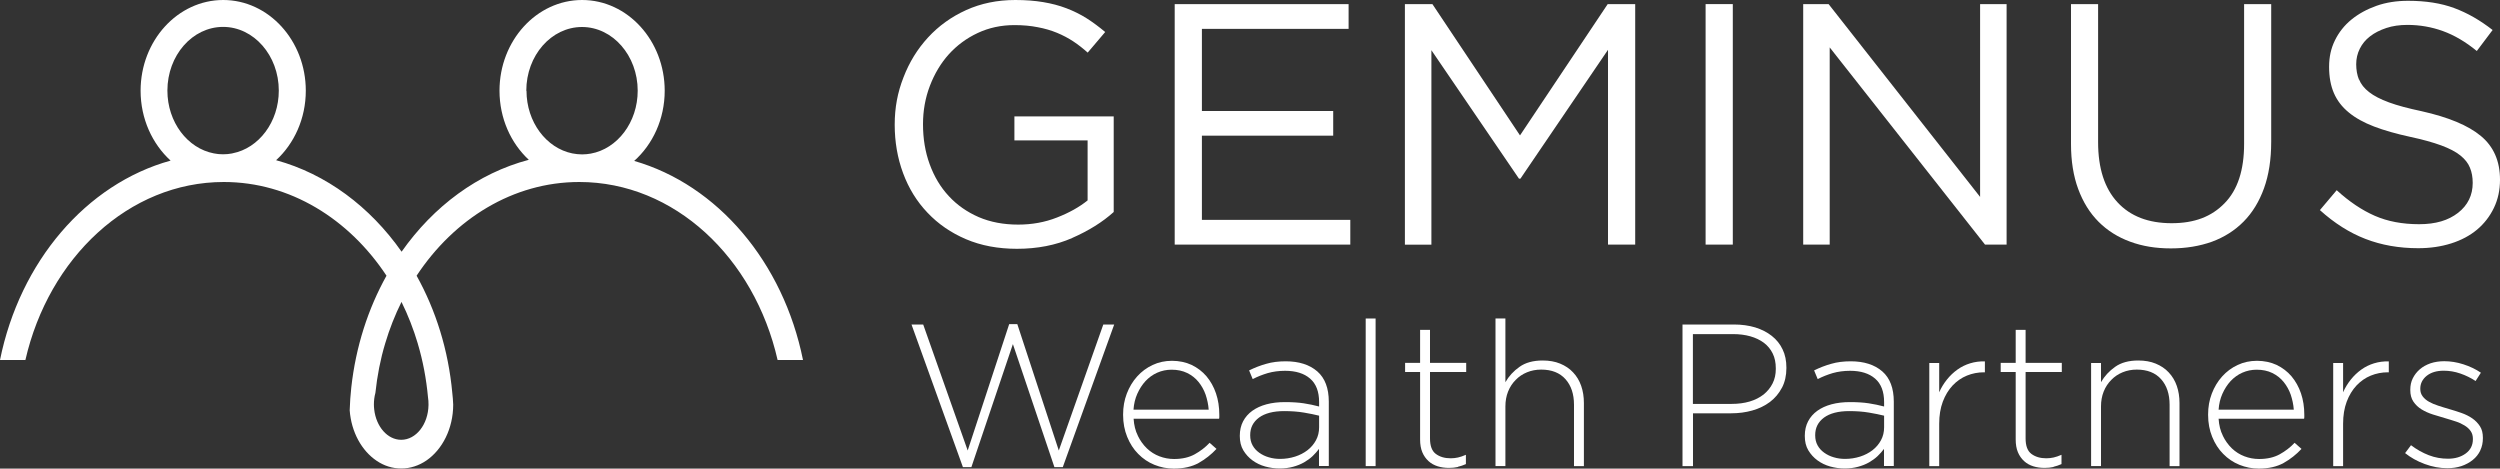
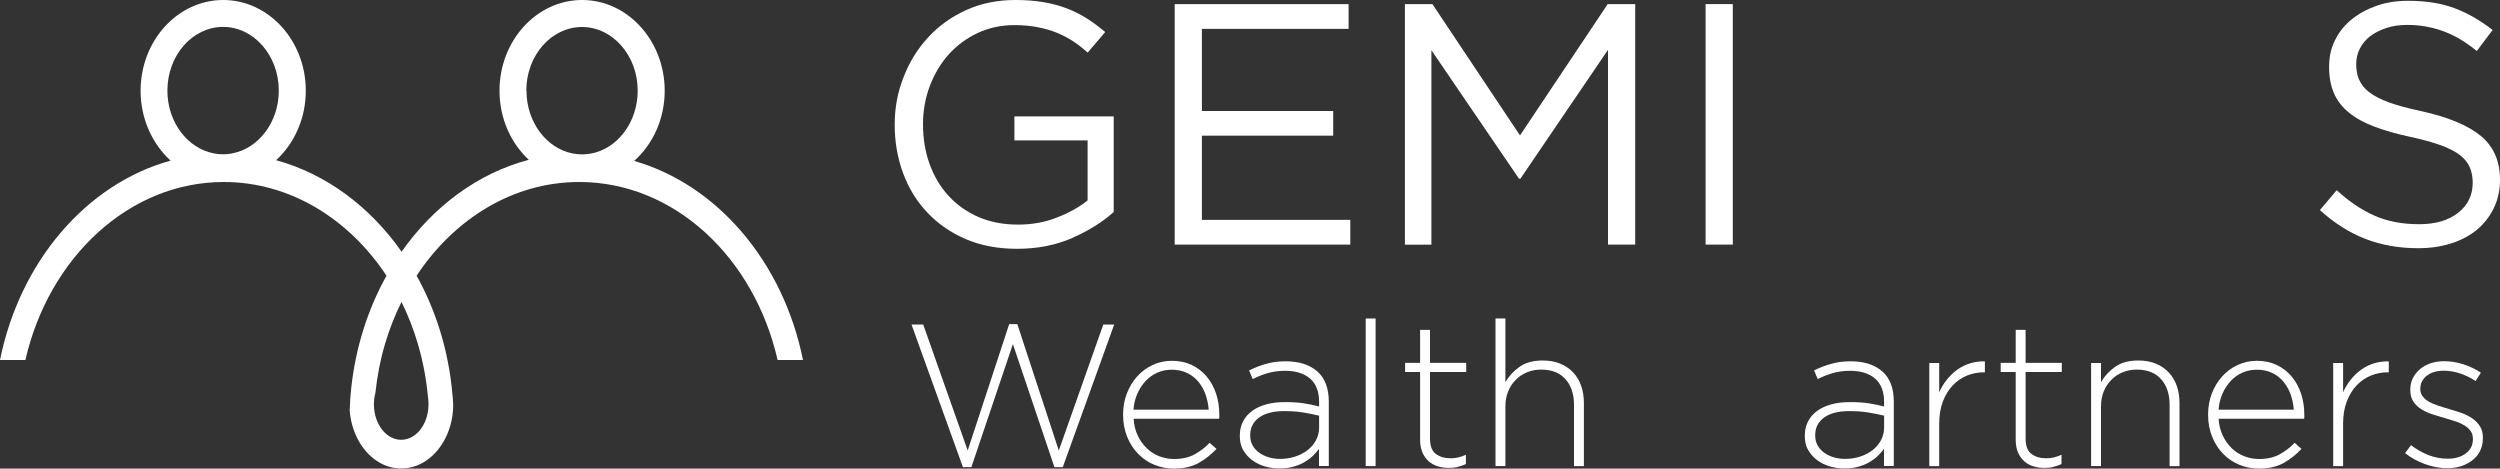
<svg xmlns="http://www.w3.org/2000/svg" id="Layer_1" viewBox="0 0 250 46.86">
  <rect x="0" y="0" width="250" height="46.86" fill="#333333" stroke="none" />
  <defs>
    <style>.cls-1{fill:#fff;}</style>
  </defs>
  <path class="cls-1" d="M63.41,16.1c1.87-1.66,3.06-4.2,3.06-7.03C66.47,4.07,62.76,0,58.21,0s-8.26,4.07-8.26,9.07c0,2.77,1.14,5.25,2.93,6.91-5.08,1.34-9.52,4.64-12.72,9.19-3.16-4.5-7.54-7.78-12.55-9.15,1.81-1.66,2.97-4.16,2.97-6.95,0-5-3.71-9.07-8.26-9.07s-8.26,4.07-8.26,9.07c0,2.81,1.17,5.32,3,6.99C8.62,18.4,1.99,26.16,0,36h2.54c2.34-10.23,10.35-17.8,19.84-17.8,6.61,0,12.51,3.68,16.27,9.37-1.84,3.3-3.07,7.09-3.52,11.17-.08.75-.14,1.52-.16,2.29.16,2.19,1.21,4.06,2.71,5.06.73.49,1.56.76,2.45.76s1.77-.29,2.51-.8c1.59-1.09,2.68-3.19,2.68-5.59h0c-.02-.4-.04-.78-.09-1.16-.39-4.29-1.65-8.28-3.57-11.73,3.76-5.69,9.65-9.37,16.27-9.37,9.5,0,17.5,7.56,19.83,17.8h2.54c-1.97-9.78-8.54-17.51-16.89-19.91h0ZM23.24,15.34c-.31.06-.62.09-.94.09s-.62-.03-.91-.09c-2.64-.5-4.65-3.13-4.65-6.28,0-3.52,2.5-6.37,5.57-6.37s5.57,2.86,5.57,6.37c0,3.14-2,5.76-4.62,6.27h-.02ZM41.78,34.37c.51,1.71.85,3.51,1.02,5.36.04.23.05.47.05.71v.07c-.03,1.92-1.24,3.47-2.73,3.47-1.37,0-2.51-1.32-2.7-3.04-.02-.16-.03-.33-.03-.5,0-.4.05-.79.15-1.15.18-1.71.5-3.36.98-4.95.43-1.45.98-2.84,1.63-4.15.65,1.32,1.2,2.72,1.63,4.17h0ZM52.63,9.07c0-3.52,2.5-6.37,5.57-6.37s5.57,2.86,5.57,6.37c0,3.17-2.04,5.81-4.69,6.29-.28.05-.58.08-.87.08-.34,0-.67-.04-.98-.1-2.6-.53-4.58-3.14-4.58-6.26h-.02Z" />
  <path class="cls-1" d="M106.29,46.71h-.85l-4.15-12.3-4.15,12.3h-.85l-5.14-14.26h1.17l4.45,12.6,4.15-12.64h.81l4.15,12.64,4.45-12.6h1.09l-5.14,14.26h.01Z" />
  <path class="cls-1" d="M113.78,43.57c.24.5.55.92.91,1.27.37.35.78.61,1.25.79s.96.27,1.47.27c.81,0,1.5-.16,2.06-.47s1.06-.69,1.49-1.15l.69.61c-.53.57-1.12,1.03-1.79,1.41-.67.37-1.5.56-2.48.56-.68,0-1.32-.13-1.94-.38s-1.16-.62-1.62-1.09c-.47-.47-.83-1.04-1.1-1.7s-.41-1.4-.41-2.2v-.04c0-.74.12-1.44.37-2.09s.59-1.22,1.03-1.71.95-.87,1.55-1.15c.59-.28,1.24-.42,1.94-.42s1.38.14,1.96.41c.58.28,1.08.66,1.49,1.14.41.49.73,1.06.95,1.71.22.65.33,1.36.33,2.13v.22s0,.1-.02.18h-8.55c.04.64.18,1.22.43,1.71h0ZM120.87,40.97c-.04-.53-.15-1.03-.31-1.51-.17-.48-.41-.9-.71-1.27-.3-.37-.68-.67-1.13-.89s-.97-.33-1.56-.33c-.51,0-.99.1-1.44.3s-.83.48-1.17.84c-.33.36-.6.78-.82,1.27s-.34,1.02-.38,1.59c0,0,7.52,0,7.52,0Z" />
  <path class="cls-1" d="M131.9,46.61v-1.72c-.18.24-.39.48-.64.72s-.54.44-.86.63c-.32.18-.69.33-1.1.44s-.86.17-1.34.17-.96-.07-1.44-.2c-.47-.13-.9-.34-1.27-.61s-.68-.61-.92-1.01-.35-.88-.35-1.42v-.04c0-.54.11-1.02.33-1.44s.53-.77.92-1.05.86-.5,1.42-.65,1.17-.22,1.84-.22c.73,0,1.35.04,1.88.12.53.08,1.04.19,1.54.32v-.44c0-1.05-.3-1.83-.9-2.35s-1.43-.78-2.5-.78c-.63,0-1.21.08-1.74.23-.53.16-1.02.35-1.5.6l-.36-.87c.57-.28,1.14-.5,1.72-.66.58-.17,1.23-.25,1.94-.25,1.33,0,2.39.34,3.16,1.01s1.15,1.69,1.15,3.03v6.43h-.98ZM131.92,41.57c-.43-.11-.94-.21-1.52-.31-.58-.1-1.24-.15-1.98-.15-1.09,0-1.93.22-2.52.65-.59.44-.88,1.02-.88,1.74v.04c0,.38.08.71.24,1s.38.53.66.73.6.36.96.46c.36.11.74.16,1.13.16.53,0,1.02-.08,1.5-.23.47-.15.89-.37,1.24-.64.36-.28.64-.61.85-1s.31-.82.31-1.29v-1.17h0Z" />
  <path class="cls-1" d="M136.57,46.61v-14.76h.99v14.76h-.99Z" />
  <path class="cls-1" d="M145.78,46.7c-.26.06-.56.09-.88.09-.4,0-.78-.05-1.13-.16s-.66-.28-.92-.52-.47-.53-.62-.89-.22-.78-.22-1.26v-6.76h-1.5v-.91h1.5v-3.3h.99v3.3h3.62v.91h-3.62v6.64c0,.74.19,1.26.58,1.55s.88.44,1.49.44c.26,0,.5-.03.73-.08.23-.05.49-.14.79-.27v.93c-.27.12-.54.21-.8.27v.02Z" />
  <path class="cls-1" d="M157.4,46.61v-6.13c0-1.07-.28-1.92-.85-2.56-.57-.64-1.38-.96-2.43-.96-.51,0-.98.09-1.42.27s-.81.43-1.13.76c-.32.32-.58.71-.76,1.16s-.27.95-.27,1.49v5.97h-.99v-14.76h.99v6.37c.35-.61.82-1.12,1.42-1.54.59-.42,1.36-.63,2.31-.63.65,0,1.23.1,1.74.31.51.21.95.5,1.3.88.36.38.63.83.81,1.35s.27,1.09.27,1.71v6.31h-.99Z" />
-   <path class="cls-1" d="M178.19,38.78c-.3.57-.7,1.04-1.2,1.42-.51.38-1.09.66-1.76.85s-1.37.28-2.11.28h-3.82v5.28h-1.05v-14.16h5.14c.78,0,1.49.1,2.13.29.64.2,1.19.48,1.66.85s.83.82,1.08,1.35c.26.53.38,1.14.38,1.83v.04c0,.74-.15,1.4-.44,1.96h-.01ZM177.58,36.84c0-.57-.1-1.07-.31-1.49-.21-.43-.5-.78-.88-1.07-.38-.28-.83-.5-1.36-.65s-1.11-.22-1.74-.22h-4v6.98h3.88c.66,0,1.26-.08,1.8-.24s1-.4,1.39-.7c.38-.31.68-.67.9-1.11.22-.43.32-.92.32-1.44v-.06Z" />
  <path class="cls-1" d="M188.4,46.61v-1.72c-.18.24-.39.48-.64.72s-.54.44-.86.63c-.32.18-.69.33-1.1.44s-.86.17-1.34.17-.96-.07-1.44-.2c-.47-.13-.9-.34-1.27-.61s-.68-.61-.92-1.01-.35-.88-.35-1.42v-.04c0-.54.11-1.02.33-1.44s.53-.77.92-1.05.86-.5,1.42-.65,1.17-.22,1.84-.22c.73,0,1.35.04,1.88.12.53.08,1.04.19,1.54.32v-.44c0-1.05-.3-1.83-.9-2.35-.6-.52-1.43-.78-2.5-.78-.63,0-1.21.08-1.74.23-.53.16-1.02.35-1.5.6l-.36-.87c.57-.28,1.14-.5,1.72-.66.58-.17,1.23-.25,1.94-.25,1.33,0,2.39.34,3.16,1.01s1.15,1.69,1.15,3.03v6.43h-.98ZM188.42,41.57c-.43-.11-.94-.21-1.52-.31-.58-.1-1.24-.15-1.98-.15-1.09,0-1.93.22-2.52.65-.59.44-.88,1.02-.88,1.74v.04c0,.38.08.71.24,1s.38.53.66.73.6.36.96.46c.36.11.74.16,1.13.16.53,0,1.02-.08,1.5-.23.47-.15.89-.37,1.24-.64.36-.28.64-.61.85-1s.31-.82.31-1.29v-1.17h0Z" />
  <path class="cls-1" d="M198.39,37.23c-.59,0-1.16.11-1.7.33s-1.01.55-1.43.99c-.41.44-.74.98-.98,1.62-.24.64-.36,1.38-.36,2.21v4.23h-.99v-10.31h.99v2.93c.2-.46.46-.88.77-1.27s.66-.72,1.05-1,.82-.49,1.28-.63c.47-.14.95-.21,1.47-.19v1.09h-.1Z" />
  <path class="cls-1" d="M205.34,46.7c-.26.06-.56.09-.88.09-.4,0-.78-.05-1.13-.16s-.66-.28-.92-.52-.47-.53-.62-.89-.22-.78-.22-1.26v-6.76h-1.5v-.91h1.5v-3.3h.99v3.3h3.62v.91h-3.62v6.64c0,.74.19,1.26.58,1.55s.88.44,1.49.44c.26,0,.5-.03.73-.08.23-.05.49-.14.79-.27v.93c-.27.12-.54.21-.8.27v.02Z" />
  <path class="cls-1" d="M216.96,46.61v-6.13c0-1.07-.28-1.92-.85-2.56-.57-.64-1.38-.96-2.43-.96-.51,0-.98.09-1.42.27s-.81.43-1.13.76c-.32.32-.58.71-.76,1.16s-.27.95-.27,1.49v5.97h-.99v-10.31h.99v1.92c.35-.61.82-1.12,1.42-1.54.59-.42,1.36-.63,2.31-.63.65,0,1.23.1,1.74.31.51.21.95.5,1.3.88.36.38.63.83.81,1.35s.27,1.09.27,1.71v6.31s-.99,0-.99,0Z" />
  <path class="cls-1" d="M222.28,43.57c.24.5.55.92.91,1.27.37.35.78.61,1.25.79s.96.27,1.47.27c.81,0,1.5-.16,2.06-.47s1.06-.69,1.49-1.15l.69.61c-.53.57-1.12,1.03-1.79,1.41-.67.37-1.5.56-2.48.56-.68,0-1.32-.13-1.94-.38s-1.16-.62-1.62-1.09c-.47-.47-.83-1.04-1.1-1.7s-.41-1.4-.41-2.2v-.04c0-.74.12-1.44.37-2.09s.59-1.22,1.03-1.71.95-.87,1.55-1.15c.59-.28,1.24-.42,1.94-.42s1.38.14,1.96.41c.58.28,1.08.66,1.49,1.14.41.49.73,1.06.95,1.71.22.65.33,1.36.33,2.13v.22s0,.1-.02.18h-8.55c.04.64.18,1.22.43,1.71h-.01ZM229.38,40.97c-.04-.53-.15-1.03-.31-1.51-.17-.48-.41-.9-.71-1.27s-.68-.67-1.13-.89-.97-.33-1.56-.33c-.51,0-.99.1-1.44.3s-.83.48-1.17.84c-.33.36-.6.78-.82,1.27s-.34,1.02-.38,1.59h7.52Z" />
  <path class="cls-1" d="M238.78,37.23c-.59,0-1.16.11-1.7.33s-1.01.55-1.43.99c-.41.44-.74.98-.98,1.62-.24.64-.36,1.38-.36,2.21v4.23h-.99v-10.31h.99v2.93c.2-.46.46-.88.77-1.27s.66-.72,1.05-1,.82-.49,1.28-.63c.47-.14.95-.21,1.47-.19v1.09h-.1Z" />
  <path class="cls-1" d="M248.03,45.05c-.18.37-.43.69-.76.95-.32.26-.7.46-1.13.61-.43.14-.9.21-1.4.21-.76,0-1.51-.14-2.27-.42-.76-.28-1.41-.65-1.96-1.09l.59-.79c.57.43,1.16.76,1.78,1s1.26.35,1.92.35c.7,0,1.29-.17,1.77-.52s.72-.83.72-1.43v-.04c0-.3-.07-.55-.22-.77s-.35-.4-.61-.56-.55-.3-.87-.4-.67-.22-1.03-.32c-.42-.12-.84-.25-1.26-.38s-.81-.31-1.14-.51-.61-.47-.82-.78c-.21-.31-.31-.69-.31-1.15v-.04c0-.42.08-.8.25-1.14s.4-.64.7-.9c.3-.26.65-.45,1.07-.6.42-.14.88-.21,1.38-.21.62,0,1.26.1,1.91.31.65.21,1.24.49,1.75.84l-.53.83c-.47-.31-.98-.56-1.53-.75s-1.1-.28-1.65-.28c-.72,0-1.28.17-1.71.51-.42.34-.64.77-.64,1.28v.04c0,.28.08.53.24.74.16.21.37.39.64.54s.57.28.92.39.71.23,1.07.33c.42.12.83.25,1.23.39s.77.32,1.09.54.58.49.78.8.29.69.29,1.15v.04c0,.46-.09.87-.27,1.24h0Z" />
-   <path class="cls-1" d="M107.22,23.8c-1.64.72-3.48,1.08-5.52,1.08-1.9,0-3.6-.32-5.1-.96s-2.78-1.52-3.85-2.65c-1.07-1.12-1.88-2.44-2.44-3.95-.56-1.51-.84-3.13-.84-4.85s.29-3.23.88-4.74c.58-1.51,1.4-2.84,2.46-3.99,1.05-1.14,2.32-2.06,3.8-2.73C98.09.34,99.73,0,101.54,0,102.55,0,103.47.07,104.31.21c.84.14,1.61.34,2.34.62.73.28,1.4.61,2.03,1.01.63.4,1.24.86,1.84,1.36l-1.75,2.06c-.46-.41-.94-.79-1.44-1.12s-1.05-.62-1.63-.86-1.23-.43-1.93-.56c-.7-.14-1.47-.21-2.32-.21-1.33,0-2.55.26-3.68.79s-2.08,1.24-2.89,2.13c-.8.89-1.43,1.95-1.89,3.15-.46,1.2-.69,2.48-.69,3.84,0,1.45.22,2.78.67,4.01.45,1.23,1.08,2.29,1.91,3.18.82.89,1.82,1.59,2.99,2.1,1.17.5,2.48.75,3.95.75,1.37,0,2.67-.23,3.88-.71,1.21-.47,2.23-1.04,3.06-1.71v-6h-7.32v-2.4h9.93v9.56c-1.12,1.01-2.5,1.87-4.14,2.59h0Z" />
+   <path class="cls-1" d="M107.22,23.8c-1.64.72-3.48,1.08-5.52,1.08-1.9,0-3.6-.32-5.1-.96s-2.78-1.52-3.85-2.65c-1.07-1.12-1.88-2.44-2.44-3.95-.56-1.51-.84-3.13-.84-4.85s.29-3.23.88-4.74c.58-1.51,1.4-2.84,2.46-3.99,1.05-1.14,2.32-2.06,3.8-2.73C98.09.34,99.73,0,101.54,0,102.55,0,103.47.07,104.31.21c.84.14,1.61.34,2.34.62.73.28,1.4.61,2.03,1.01.63.4,1.24.86,1.84,1.36l-1.75,2.06c-.46-.41-.94-.79-1.44-1.12s-1.05-.62-1.63-.86-1.23-.43-1.93-.56c-.7-.14-1.47-.21-2.32-.21-1.33,0-2.55.26-3.68.79s-2.08,1.24-2.89,2.13c-.8.89-1.43,1.95-1.89,3.15-.46,1.2-.69,2.48-.69,3.84,0,1.45.22,2.78.67,4.01.45,1.23,1.08,2.29,1.91,3.18.82.89,1.82,1.59,2.99,2.1,1.17.5,2.48.75,3.95.75,1.37,0,2.67-.23,3.88-.71,1.21-.47,2.23-1.04,3.06-1.71v-6h-7.32v-2.4h9.93v9.56c-1.12,1.01-2.5,1.87-4.14,2.59h0" />
  <path class="cls-1" d="M134.86,2.89h-14.67v8.21h13.13v2.47h-13.13v8.42h14.84v2.47h-17.56V.41h17.39v2.47h0Z" />
  <path class="cls-1" d="M152.04,17.87h-.14l-8.76-12.85v19.45h-2.65V.41h2.75l8.76,13.13L160.77.41h2.75v24.05h-2.72V4.98l-8.76,12.89h0Z" />
  <path class="cls-1" d="M173.28.41v24.05h-2.72V.41h2.72Z" />
-   <path class="cls-1" d="M198.01.41h2.65v24.05h-2.16l-15.53-19.72v19.72h-2.65V.41h2.54l15.15,19.28V.41h0Z" />
-   <path class="cls-1" d="M227.12,14.19c0,1.76-.24,3.31-.72,4.64s-1.16,2.44-2.04,3.33c-.88.89-1.94,1.56-3.16,2.01-1.23.44-2.59.67-4.11.67s-2.85-.22-4.07-.67c-1.23-.45-2.28-1.11-3.16-1.99s-1.56-1.98-2.04-3.28-.72-2.8-.72-4.5V.41h2.71v13.81c0,2.61.65,4.62,1.94,6.01,1.29,1.4,3.1,2.09,5.41,2.09s3.99-.66,5.29-1.99c1.31-1.33,1.96-3.31,1.96-5.94V.41h2.71v13.78h0Z" />
  <path class="cls-1" d="M235.91,7.95c.18.46.51.88,1,1.26.48.38,1.15.72,1.99,1.03s1.94.6,3.26.88c2.68.6,4.66,1.42,5.93,2.48,1.27,1.05,1.91,2.51,1.91,4.37,0,1.03-.2,1.97-.61,2.82s-.97,1.57-1.68,2.17c-.72.6-1.58,1.06-2.59,1.38s-2.11.48-3.3.48c-1.92,0-3.68-.31-5.28-.93s-3.11-1.58-4.55-2.88l1.68-1.99c1.26,1.15,2.53,2,3.81,2.56s2.76.84,4.43.84,2.92-.38,3.9-1.14c.97-.76,1.46-1.76,1.46-2.99,0-.57-.09-1.08-.28-1.53-.18-.45-.5-.85-.96-1.22s-1.1-.7-1.91-1c-.82-.3-1.85-.59-3.12-.86-1.38-.3-2.58-.64-3.6-1.03-1.02-.39-1.87-.86-2.53-1.41-.67-.55-1.16-1.19-1.48-1.93s-.48-1.61-.48-2.62.19-1.85.58-2.65c.39-.8.94-1.5,1.65-2.08.71-.58,1.55-1.04,2.51-1.38s2.02-.5,3.16-.5c1.76,0,3.3.24,4.62.73,1.32.49,2.59,1.22,3.83,2.19l-1.58,2.1c-1.12-.92-2.25-1.58-3.38-1.99s-2.32-.62-3.56-.62c-.78,0-1.48.1-2.11.31s-1.17.48-1.62.83c-.45.34-.79.76-1.03,1.24s-.36,1-.36,1.55.09,1.09.28,1.55v-.02Z" />
</svg>